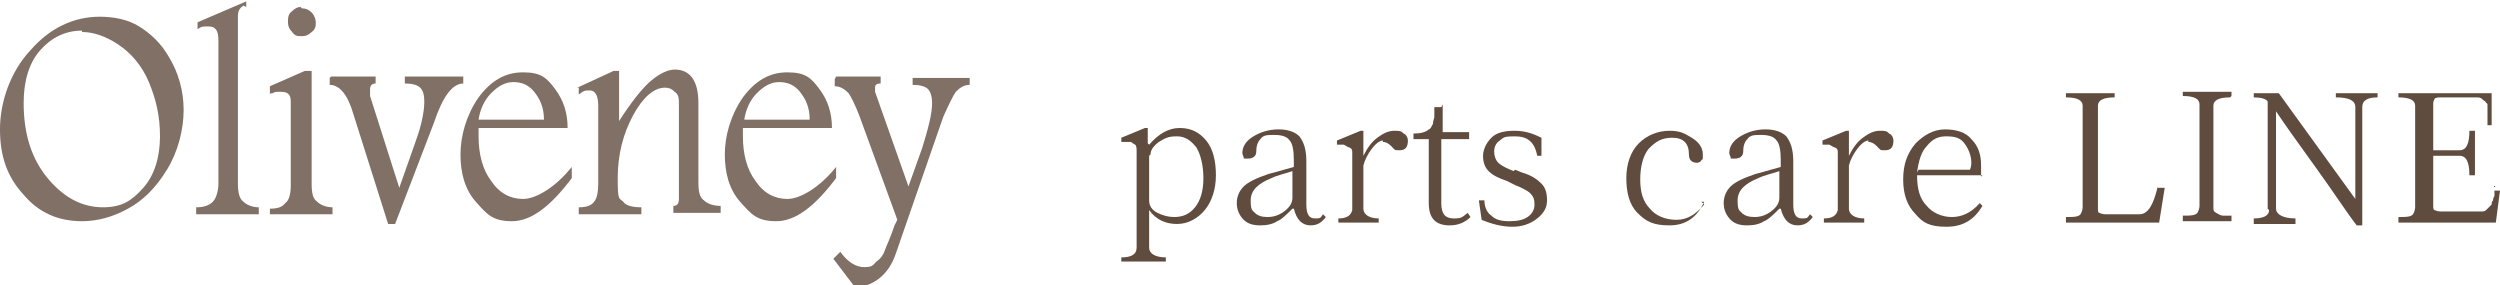
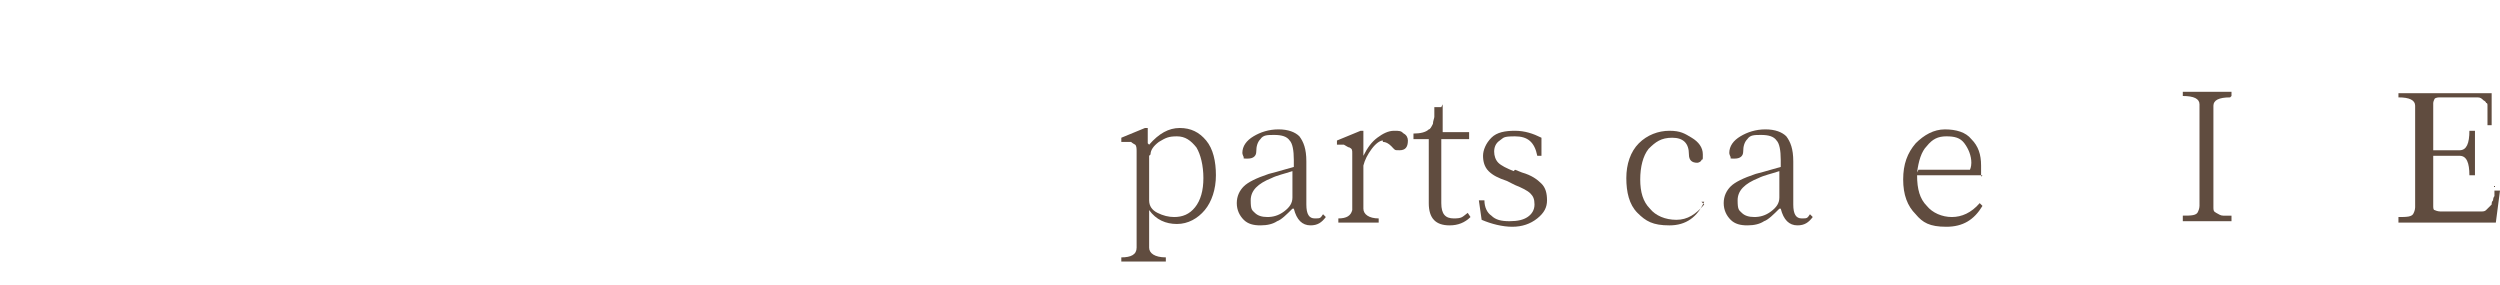
<svg xmlns="http://www.w3.org/2000/svg" id="_レイヤー_1" data-name="レイヤー 1" width="179.7" height="20.5" version="1.1" viewBox="0 0 179.7 20.5">
  <defs>
    <style>
      .cls-1 {
        clip-path: url(#clippath);
      }

      .cls-2 {
        fill: none;
      }

      .cls-2, .cls-3 {
        stroke-width: 0px;
      }

      .cls-4 {
        opacity: .8;
      }

      .cls-3 {
        fill: #604c3f;
      }
    </style>
    <clipPath id="clippath">
-       <rect class="cls-2" width="69.7" height="20.5" />
-     </clipPath>
+       </clipPath>
  </defs>
  <path class="cls-3" d="M82.6,10.4c.7-.8,1.4-1.2,2.2-1.2s1.4.3,1.9.9c.5.6.7,1.5.7,2.5s-.3,1.9-.8,2.5c-.5.6-1.2,1-2,1s-1.5-.3-2-1h0c0-.1,0,.7,0,.7,0,.4,0,1.1,0,2,0,.4.4.7,1.2.7v.3h-3.2v-.3c.7,0,1.1-.2,1.1-.7,0-.4,0-1.1,0-1.9v-3.6c0-.7,0-1.2,0-1.4,0-.2,0-.4-.1-.5,0,0-.2-.1-.3-.2-.2,0-.4,0-.7,0v-.3l1.7-.7h.2c0,.2,0,.4,0,.6,0,.2,0,.4,0,.5M82.6,11.2v3.2c0,.4.2.7.6.9.4.2.8.3,1.2.3.6,0,1.1-.2,1.5-.7.4-.5.6-1.2.6-2.1s-.2-1.7-.5-2.2c-.4-.5-.8-.8-1.4-.8s-.8.1-1.3.4c-.4.3-.6.6-.6.9" />
  <path class="cls-3" d="M92.9,15c-.4.4-.8.8-1.1.9-.3.2-.7.3-1.2.3s-.9-.1-1.2-.4c-.3-.3-.5-.7-.5-1.2s.2-.9.5-1.2c.3-.3.9-.6,1.8-.9.8-.2,1.4-.4,1.8-.5v-.5c0-.7-.1-1.2-.3-1.4-.2-.3-.6-.4-1.1-.4s-.8,0-1,.3c-.2.2-.3.5-.3.9,0,.3-.2.5-.6.5s-.3,0-.3-.1c0,0-.1-.2-.1-.3,0-.5.3-.9.8-1.2.5-.3,1.1-.5,1.8-.5s1.2.2,1.5.5c.3.4.5.9.5,1.8v3.1c0,.7.2,1,.6,1s.4,0,.6-.3l.2.2c-.3.4-.6.6-1.1.6-.6,0-1-.4-1.2-1.2M92.9,14.2v-1.9c-.6.2-1.1.3-1.5.5-1,.4-1.5.9-1.5,1.6s.1.7.3.9c.2.2.5.3.9.3s.8-.1,1.2-.4c.4-.3.6-.6.6-1" />
  <path class="cls-3" d="M99.4,10.1c-.2,0-.5.2-.8.6-.3.4-.5.8-.6,1.2v1.2c0,.9,0,1.5,0,1.9,0,.4.4.7,1.1.7v.3h-2.9v-.3c.6,0,.9-.2,1-.6,0-.9,0-1.5,0-1.9v-.7c0-.6,0-1.1,0-1.5,0-.2,0-.3-.2-.4-.1,0-.2-.1-.4-.2-.1,0-.3,0-.5,0v-.3l1.7-.7h.2c0,.3,0,.6,0,1,0,.4,0,.7,0,1v-.2c.3-.6.6-1,1-1.3.4-.3.8-.5,1.2-.5s.5,0,.7.2c.2.1.3.3.3.5,0,.5-.2.7-.6.7s-.3,0-.6-.3c-.2-.2-.4-.3-.6-.3" />
  <path class="cls-3" d="M103.7,7.5v2c0,0,1.9,0,1.9,0v.5h-2v4.6c0,.8.3,1.1.9,1.1s.6-.1,1-.4l.2.3c-.4.4-.9.6-1.5.6-1,0-1.5-.5-1.5-1.6v-1.1s0-3.5,0-3.5h-1.1v-.4c.5,0,.9-.1,1.1-.3.1,0,.2-.2.3-.4,0-.2.1-.4.1-.5,0-.2,0-.4,0-.7h.5Z" />
  <path class="cls-3" d="M108.9,12.2l.5.2c.7.2,1.1.5,1.4.8.3.3.4.7.4,1.2s-.2.9-.7,1.3c-.5.4-1.1.6-1.8.6s-1.5-.2-2.2-.5l-.2-1.4h.4c0,.5.2.9.5,1.1.3.3.7.4,1.3.4s1-.1,1.3-.3c.3-.2.5-.5.5-.9s-.1-.6-.3-.8c-.2-.2-.6-.4-1.1-.6l-.6-.3c-.6-.2-1-.4-1.3-.7-.3-.3-.4-.7-.4-1.1s.2-.9.6-1.3c.4-.4,1-.5,1.7-.5s1.3.2,1.9.5v1.3c0,0-.3,0-.3,0-.2-1-.7-1.4-1.6-1.4s-.8.1-1.1.3c-.3.2-.4.5-.4.8s.1.6.3.8c.2.2.6.4,1.1.6" />
  <path class="cls-3" d="M122.3,14.5h.2c-.5,1.1-1.3,1.7-2.5,1.7s-1.7-.3-2.3-.9c-.6-.6-.8-1.5-.8-2.5s.3-1.9.9-2.5c.6-.6,1.4-.9,2.2-.9s1.1.2,1.6.5c.5.3.8.7.8,1.2s0,.3-.1.4c0,.1-.2.2-.3.2-.4,0-.6-.2-.6-.6,0-.8-.4-1.2-1.2-1.2s-1.2.3-1.7.8c-.4.5-.6,1.3-.6,2.2s.2,1.6.7,2.1c.4.5,1.1.8,1.9.8s1.4-.4,2-1.1" />
  <path class="cls-3" d="M127.9,15c-.4.4-.8.8-1.1.9-.3.2-.7.3-1.2.3s-.9-.1-1.2-.4c-.3-.3-.5-.7-.5-1.2s.2-.9.5-1.2c.3-.3.9-.6,1.8-.9.8-.2,1.4-.4,1.8-.5v-.5c0-.7-.1-1.2-.3-1.4-.2-.3-.6-.4-1.1-.4s-.8,0-1,.3c-.2.2-.3.5-.3.9,0,.3-.2.5-.6.5s-.3,0-.3-.1c0,0-.1-.2-.1-.3,0-.5.3-.9.8-1.2.5-.3,1.1-.5,1.8-.5s1.2.2,1.5.5c.3.4.5.9.5,1.8v3.1c0,.7.2,1,.6,1s.4,0,.6-.3l.2.2c-.3.4-.6.6-1.1.6-.6,0-1-.4-1.2-1.2M127.9,14.2v-1.9c-.6.2-1.1.3-1.5.5-1,.4-1.5.9-1.5,1.6s.1.7.3.9c.2.2.5.3.9.3s.8-.1,1.2-.4c.4-.3.6-.6.6-1" />
-   <path class="cls-3" d="M134.3,10.1c-.2,0-.5.2-.8.6-.3.4-.5.8-.6,1.2v1.2c0,.9,0,1.5,0,1.9,0,.4.4.7,1.1.7v.3h-2.9v-.3c.6,0,.9-.2,1-.6,0-.9,0-1.5,0-1.9v-.7c0-.6,0-1.1,0-1.5,0-.2,0-.3-.2-.4-.1,0-.2-.1-.4-.2-.1,0-.3,0-.5,0v-.3l1.7-.7h.2c0,.3,0,.6,0,1,0,.4,0,.7,0,1v-.2c.3-.6.6-1,1-1.3.4-.3.8-.5,1.2-.5s.5,0,.7.2c.2.1.3.3.3.5,0,.5-.2.7-.6.7s-.3,0-.6-.3c-.2-.2-.4-.3-.6-.3" />
  <path class="cls-3" d="M142.5,12.6h-4.7c0,1,.2,1.7.7,2.2.4.5,1.1.8,1.8.8s1.4-.3,2-1l.2.2c-.6,1-1.4,1.5-2.6,1.5s-1.7-.3-2.2-.9c-.6-.6-.9-1.4-.9-2.5s.3-1.9.9-2.6c.6-.6,1.3-1,2.1-1s1.5.2,1.9.7c.5.5.7,1.1.7,1.9s0,.6,0,.8M137.9,12.2h3.1c.3,0,.6,0,.6,0,0,0,.1-.2.1-.5,0-.5-.2-1-.5-1.4-.3-.4-.7-.5-1.3-.5s-1,.2-1.4.7c-.4.4-.6,1.1-.7,1.9" />
-   <path class="cls-3" d="M155.1,13.5h.5l-.4,2.5h-6.7v-.4c.6,0,1,0,1.1-.3,0,0,.1-.2.1-.4,0-.7,0-1.8,0-3.3v-.7c0-1.5,0-2.6,0-3.3,0-.4-.4-.6-1.2-.6v-.3h3.5v.3c-.8,0-1.2.2-1.2.6,0,.7,0,1.9,0,3.4v.9c0,1.3,0,2.4,0,3.1,0,.1,0,.3.1.3,0,0,.2.1.4.1h2.5c.6,0,1-.7,1.3-2" />
  <path class="cls-3" d="M160.3,7c-.8,0-1.2.2-1.2.6,0,.7,0,1.8,0,3.3v.7c0,1.5,0,2.6,0,3.3,0,.2,0,.3.2.4.2.1.3.2.5.2.1,0,.3,0,.6,0v.4h-3.5v-.4c.6,0,1,0,1.1-.3,0,0,.1-.2.1-.4,0-.7,0-1.8,0-3.3v-.7c0-1.5,0-2.6,0-3.3,0-.4-.4-.6-1.2-.6v-.3h3.5v.3Z" />
-   <path class="cls-3" d="M163,15v-7.7c-.1-.2-.5-.3-1-.3v-.3h1.8l5.5,7.6v-6.6c0-.5-.5-.7-1.4-.7v-.3h3v.3c-.7,0-1.1.2-1.1.7v8.5h-.4c-.7-.9-1.6-2.3-2.9-4.1-1.3-1.8-2.3-3.2-2.9-4.1v7c0,.4.5.7,1.4.7v.4h-3v-.4c.7,0,1.1-.2,1.1-.6" />
  <path class="cls-3" d="M179.3,13.7h.4l-.3,2.3h-7v-.4c.6,0,1,0,1.1-.3,0,0,.1-.2.1-.4,0-.7,0-1.8,0-3.3v-.7c0-1.5,0-2.6,0-3.3,0-.4-.4-.6-1.2-.6v-.3h6.7v2.3c0,0-.3,0-.3,0,0,0,0-.2,0-.4,0-.1,0-.3,0-.4,0-.1,0-.2,0-.3,0,0,0-.2,0-.3,0-.1,0-.2-.1-.2,0,0,0-.1-.2-.2-.1-.1-.2-.2-.4-.2h-2.7c-.1,0-.3,0-.4.1,0,0-.1.2-.1.3,0,.7,0,1.9,0,3.4h0c0,0,1.9,0,1.9,0,.5,0,.7-.5.7-1.4h.4v3.2h-.4c0-.9-.2-1.4-.7-1.4h-1.9c0,1.7,0,2.8,0,3.6,0,.1,0,.3.1.3,0,0,.2.1.4.1h2.9c.2,0,.3,0,.4-.1,0,0,.2-.2.2-.2,0,0,.1-.1.2-.2,0-.1,0-.2.1-.3,0,0,0-.2.1-.3,0-.1,0-.2,0-.3,0,0,0-.1,0-.3,0-.1,0-.2,0-.2" />
  <g class="cls-4">
    <g class="cls-1">
      <path class="cls-3" d="M7.1,1.2c1.1,0,2.1.2,2.9.7.8.5,1.6,1.2,2.2,2.3.6,1,1,2.3,1,3.7s-.4,3-1.2,4.3c-.8,1.3-1.7,2.2-2.8,2.8-1.1.6-2.2.9-3.3.9-1.7,0-3.1-.6-4.2-1.9-1.2-1.3-1.7-2.8-1.7-4.7S.7,5.2,2.2,3.6c1.4-1.6,3.1-2.4,5-2.4M5.9,2.2c-1.2,0-2.2.5-3,1.4-.8.9-1.2,2.2-1.2,3.8,0,2.3.6,4.1,1.8,5.5,1.2,1.4,2.5,2,3.9,2s2.1-.5,2.9-1.4c.8-.9,1.2-2.2,1.2-3.7s-.3-2.7-.8-3.9c-.5-1.2-1.3-2.1-2.2-2.7-.9-.6-1.8-.9-2.6-.9" />
-       <path class="cls-3" d="M17.5.4c-.3.2-.4.4-.4.8v12c0,.6.1,1.1.4,1.3.2.2.6.4,1.1.4v.5h-4.5v-.5c.5,0,.9-.1,1.2-.4.2-.2.4-.7.4-1.3V2.9c0-.7-.2-1-.7-1s-.5,0-.8.2v-.5l3.5-1.5v.4Z" />
+       <path class="cls-3" d="M17.5.4v12c0,.6.1,1.1.4,1.3.2.2.6.4,1.1.4v.5h-4.5v-.5c.5,0,.9-.1,1.2-.4.2-.2.4-.7.4-1.3V2.9c0-.7-.2-1-.7-1s-.5,0-.8.2v-.5l3.5-1.5v.4Z" />
      <path class="cls-3" d="M19.4,15c.5,0,.9-.1,1.1-.4.3-.2.4-.7.4-1.3v-6c0-.5-.2-.7-.7-.7s-.4,0-.6.1c-.1,0-.2,0-.2.1v-.6l2.5-1.1h.5v8.1c0,.7.1,1.1.4,1.3.2.2.6.4,1.1.4v.5h-4.5v-.5ZM21.7.6c.3,0,.5.1.7.3.2.2.3.5.3.7s0,.5-.3.7c-.2.2-.4.3-.7.3s-.5,0-.7-.3c-.2-.2-.3-.4-.3-.7s0-.6.3-.8c.2-.2.4-.3.6-.3" />
      <path class="cls-3" d="M23.8,5.5h3.2v.5c-.2,0-.4.1-.4.4s0,.3,0,.5l2.1,6.6,1.2-3.4c.4-1.1.6-2.1.6-2.8,0-.5-.1-.8-.3-1-.2-.2-.6-.3-1.1-.3v-.5h4.2v.5c-.8,0-1.5,1-2.1,2.8l-2.8,7.3h-.5l-2.5-7.9c-.4-1.4-1-2.1-1.7-2.1v-.5Z" />
      <path class="cls-3" d="M41.1,12.8c-1.5,2-2.9,3.1-4.3,3.1s-1.8-.5-2.6-1.4c-.8-.9-1.1-2.1-1.1-3.4s.4-2.8,1.3-4.1c.9-1.2,1.9-1.8,3.2-1.8s1.7.4,2.3,1.2c.6.8.9,1.7.9,2.8h-6.4c0,.3,0,.5,0,.6,0,1.3.3,2.4.9,3.2.6.9,1.4,1.3,2.3,1.3s2.3-.8,3.5-2.3v.7ZM39.1,8.6c0-.9-.3-1.5-.7-2-.4-.5-.9-.7-1.5-.7s-1.1.3-1.6.8c-.5.5-.8,1.2-.9,1.9h4.7Z" />
      <path class="cls-3" d="M41.5,6.3l2.6-1.2h.4v3.6c.9-1.4,1.7-2.4,2.3-2.9.6-.5,1.2-.8,1.7-.8,1.1,0,1.7.8,1.7,2.4v5.7c0,.7.1,1.1.4,1.3.2.2.6.4,1.2.4v.5h-3.4v-.5c.3,0,.4-.2.4-.5v-6.8c0-.4,0-.7-.3-.9-.2-.2-.4-.3-.7-.3-.8,0-1.6.7-2.3,2-.7,1.3-1.1,2.8-1.1,4.5s.1,1.4.4,1.7c.2.3.7.4,1.3.4v.5h-4.5v-.5c.5,0,.9-.1,1.1-.4.2-.2.3-.7.3-1.3v-5.6c0-.7-.2-1.1-.6-1.1s-.4,0-.8.3v-.5Z" />
-       <path class="cls-3" d="M60.1,12.8c-1.5,2-2.9,3.1-4.3,3.1s-1.8-.5-2.6-1.4c-.8-.9-1.1-2.1-1.1-3.4s.4-2.8,1.3-4.1c.9-1.2,1.9-1.8,3.2-1.8s1.7.4,2.3,1.2c.6.8.9,1.7.9,2.8h-6.4c0,.3,0,.5,0,.6,0,1.3.3,2.4.9,3.2.6.9,1.4,1.3,2.3,1.3s2.3-.8,3.5-2.3v.7ZM58.2,8.6c0-.9-.3-1.5-.7-2-.4-.5-.9-.7-1.5-.7s-1.1.3-1.6.8c-.5.5-.8,1.2-.9,1.9h4.7Z" />
      <path class="cls-3" d="M60.1,5.5h3.2v.5c-.3,0-.4.1-.4.3s0,.2,0,.3l2.4,6.8,1-2.8c.4-1.3.7-2.4.7-3.2,0-.4-.1-.8-.3-1-.2-.2-.6-.3-1.1-.3v-.5h4.1v.5c-.4,0-.7.2-1,.5-.2.3-.5.9-.9,1.8l-3.4,9.8c-.5,1.5-1.5,2.3-2.9,2.5l-1.6-2.1.5-.5c.5.7,1.1,1.1,1.7,1.1s.6-.1.9-.4c.3-.2.5-.5.6-.8.1-.3.4-.9.7-1.8l.2-.4-2.7-7.4c-.3-.8-.6-1.4-.8-1.7-.3-.3-.6-.5-1-.5v-.5Z" />
    </g>
  </g>
</svg>